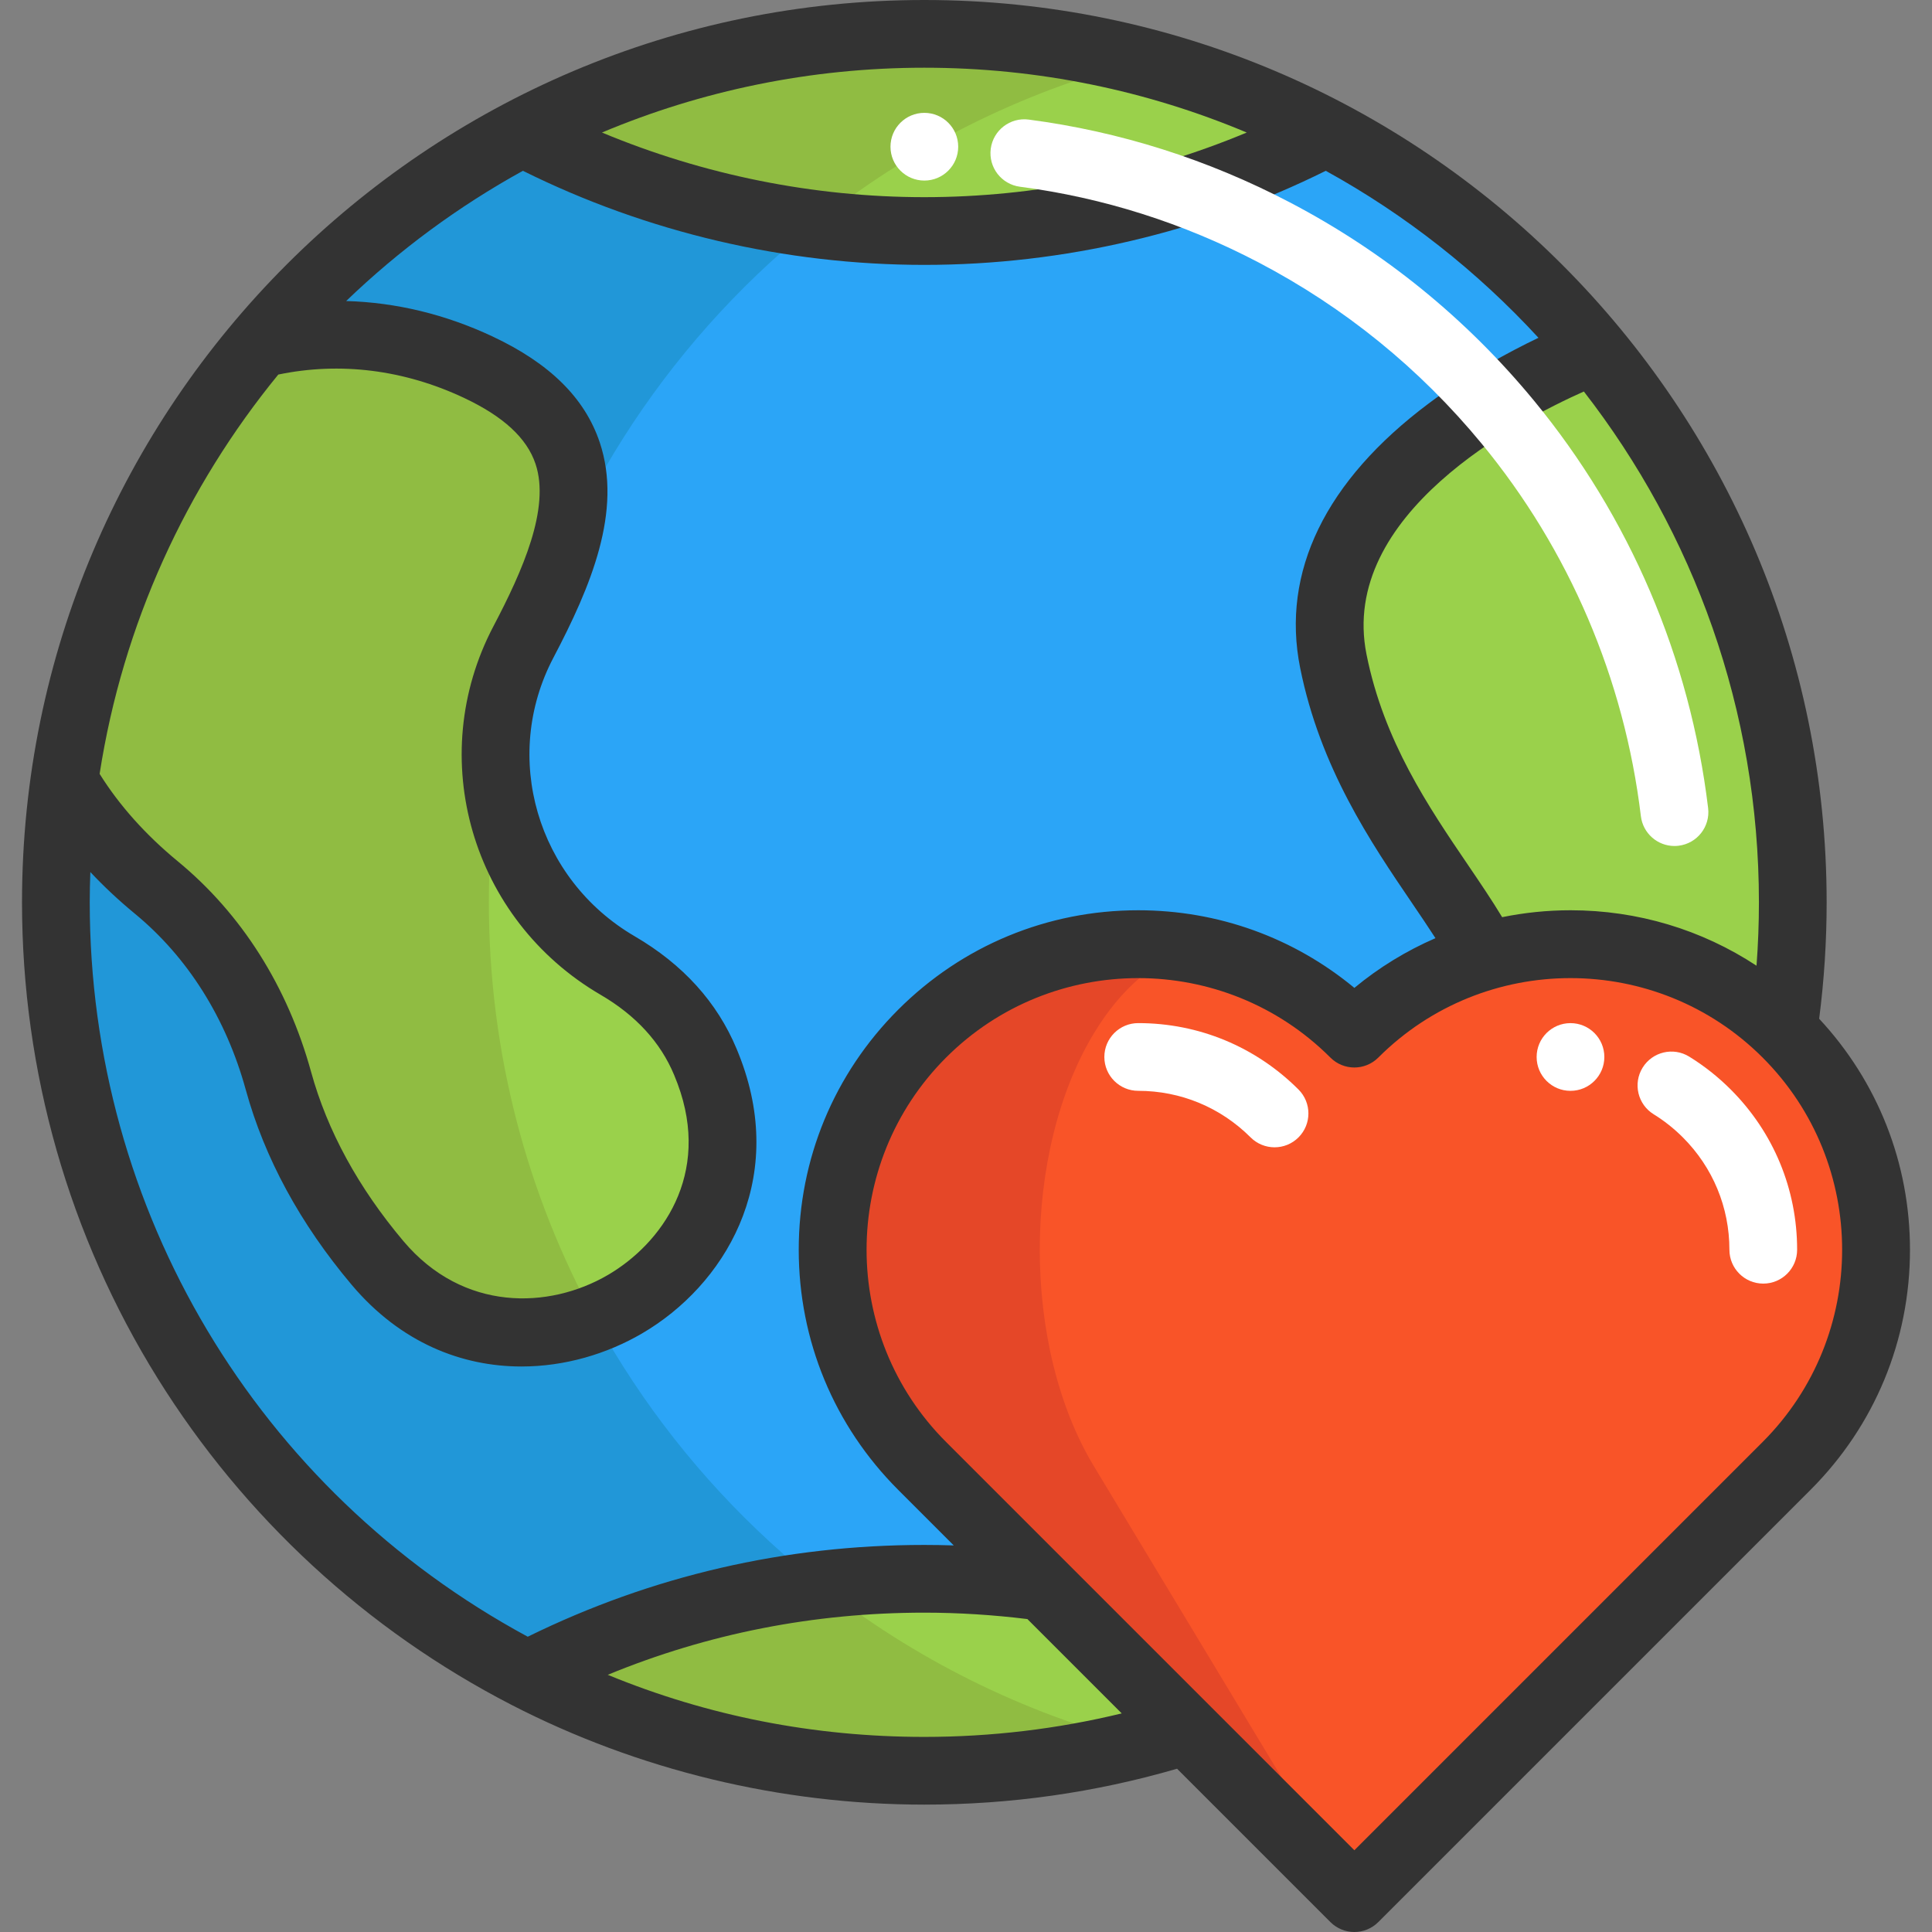
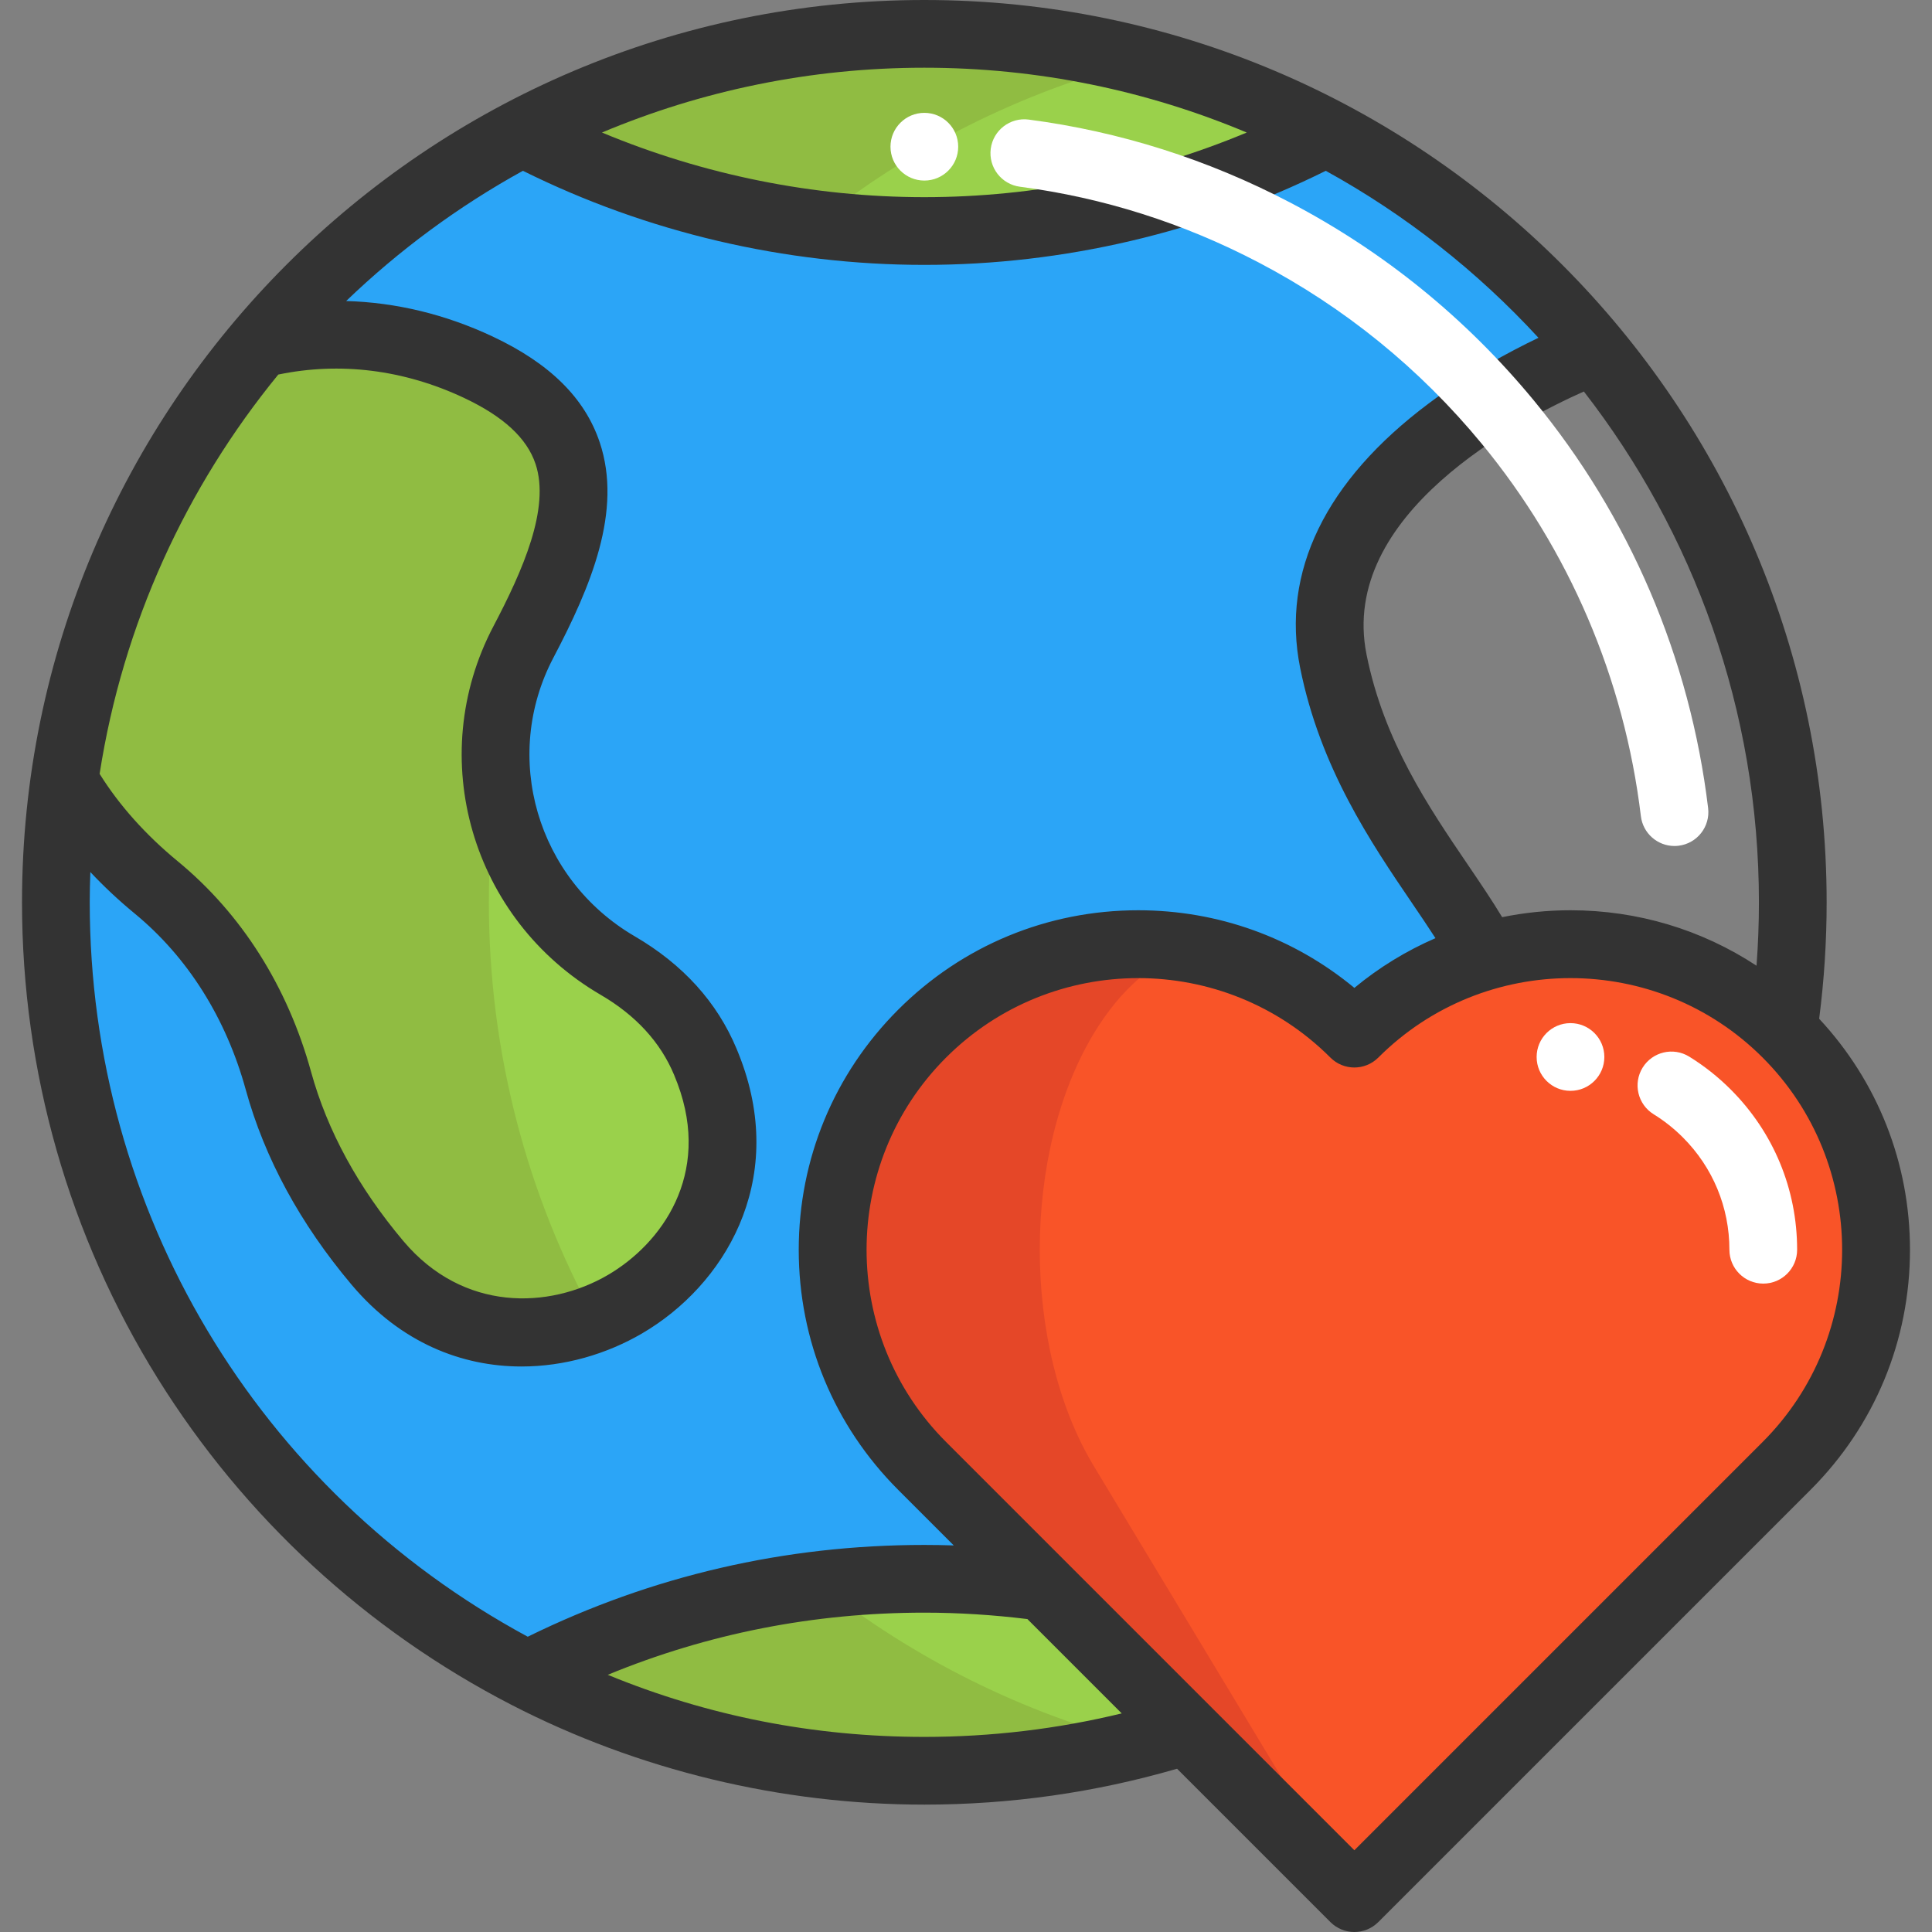
<svg xmlns="http://www.w3.org/2000/svg" version="1.1" id="Layer_1" x="0px" y="0px" viewBox="0 0 512 512" style="enable-background:new 0 0 512 512;" xml:space="preserve">
  <rect x="0" y="0" width="512" height="512" fill="#808080" stroke="none" />
  <path style="fill:#2BA5F7;" d="M422.645,92.816l-0.012,0.012c0,0-79.911,29.253-69.286,82.363  c7.119,35.594,30.126,58.458,40.272,78.2c-12.706,3.673-24.683,10.517-34.697,20.531c-31.634-31.634-82.926-31.634-114.56,0  c-15.805,15.817-23.714,36.551-23.714,57.274c0,20.734,7.909,41.469,23.714,57.286l32.041,32.041  c-10.277-1.4-20.77-2.13-31.443-2.13c-37.927,0-73.713,9.177-105.263,25.448h-0.012C65.53,405.614,14.813,328.3,14.813,239.117  c0-10.912,0.766-21.656,2.237-32.16c6.724,11.749,15.709,21.105,24.384,28.248c15.973,13.149,26.86,31.263,32.352,51.22  c5.288,19.227,15.422,35.403,26.25,48.253c36.803,43.682,107.884,2.919,87.939-50.622c-0.323-0.873-0.67-1.759-1.041-2.644  c-4.846-11.605-13.376-19.777-23.235-25.532c-29.983-17.48-41.146-55.037-24.982-85.761s23.139-56.293-11.976-72.816  c-19.849-9.332-40.057-10.589-58.135-6.066c19.275-22.972,42.964-42.115,69.753-56.137l0.012,0.012  c31.861,16.678,68.126,26.118,106.591,26.118s74.73-9.44,106.591-26.118l0.012-0.012C378.963,49.444,403.119,69.15,422.645,92.816z" />
-   <path style="fill:#2197D8;" d="M129.554,239.117c0-107.3,73.43-197.447,172.778-222.939c-18.34-4.706-37.562-7.21-57.371-7.21  c-127.108,0-230.148,103.042-230.148,230.148s103.042,230.148,230.148,230.148c19.807,0,39.03-2.504,57.371-7.21  C202.982,436.564,129.554,346.417,129.554,239.117z" />
  <g>
    <path style="fill:#9AD14B;" d="M314.475,458.581c-3.996,1.268-8.052,2.429-12.144,3.47c-0.586,0.156-1.173,0.299-1.759,0.443   c-0.849,0.215-1.699,0.419-2.548,0.622c-0.275,0.072-0.562,0.132-0.861,0.191c-0.921,0.227-1.854,0.431-2.788,0.634   c-0.514,0.12-1.041,0.227-1.567,0.335c-1.185,0.263-2.381,0.503-3.577,0.73c-1.101,0.215-2.201,0.419-3.302,0.61   c-2.01,0.371-4.02,0.706-6.042,1.005c-1.053,0.168-2.106,0.323-3.171,0.467c-0.383,0.06-0.778,0.108-1.173,0.156   c-1.101,0.156-2.201,0.287-3.302,0.419c-0.215,0.024-0.419,0.048-0.634,0.072c-0.981,0.12-1.974,0.227-2.967,0.323   c-0.55,0.06-1.101,0.12-1.651,0.168c-0.024,0-0.06,0.012-0.084,0.012c-1.316,0.12-2.62,0.239-3.936,0.335   c-1.352,0.108-2.704,0.203-4.068,0.275c-0.335,0.024-0.682,0.048-1.017,0.048c-1.125,0.072-2.261,0.132-3.398,0.168   c-0.299,0.024-0.61,0.036-0.909,0.036c-1.352,0.06-2.716,0.096-4.08,0.12c-1.508,0.036-3.015,0.048-4.535,0.048   c-0.993,0-1.986-0.012-2.979-0.024c-0.598,0-1.196-0.012-1.795-0.024c-0.73-0.012-1.472-0.036-2.201-0.06   c-0.108,0-0.203,0-0.299-0.012c-0.909-0.024-1.807-0.06-2.704-0.096c-0.371-0.012-0.742-0.024-1.113-0.048   c-1.005-0.048-2.022-0.108-3.027-0.168c-2.333-0.132-4.654-0.311-6.975-0.526c-1.065-0.096-2.142-0.203-3.206-0.311   c-0.227-0.024-0.443-0.048-0.67-0.072c-0.838-0.096-1.675-0.191-2.513-0.287c-0.658-0.072-1.328-0.156-1.974-0.251   c-0.909-0.108-1.819-0.227-2.728-0.359c-0.957-0.132-1.914-0.263-2.871-0.419c-1.137-0.168-2.261-0.347-3.374-0.55   c-1.029-0.168-2.046-0.335-3.063-0.526c-0.191-0.036-0.383-0.072-0.562-0.096c-0.838-0.156-1.675-0.323-2.501-0.491   c-0.311-0.048-0.61-0.108-0.909-0.179c-0.969-0.191-1.938-0.383-2.907-0.598c-0.67-0.132-1.328-0.287-1.986-0.431   c-1.472-0.323-2.931-0.67-4.391-1.029c-0.921-0.215-1.843-0.455-2.764-0.694c-0.598-0.144-1.184-0.299-1.771-0.467   c-0.646-0.156-1.292-0.335-1.938-0.514c-0.67-0.179-1.34-0.371-2.01-0.562c-0.814-0.227-1.615-0.467-2.417-0.706   c-2.752-0.814-5.468-1.675-8.172-2.596c-0.885-0.299-1.771-0.61-2.656-0.921c-0.73-0.251-1.46-0.514-2.178-0.778   c-3.697-1.34-7.334-2.764-10.936-4.295c-0.598-0.251-1.196-0.503-1.795-0.766c-2.106-0.909-4.2-1.854-6.269-2.824   c-0.706-0.335-1.424-0.67-2.13-1.017c-1.843-0.885-3.661-1.795-5.48-2.728c23.797-12.276,50.011-20.507,77.733-23.821   c9.021-1.077,18.21-1.627,27.53-1.627c10.672,0,21.165,0.73,31.443,2.13h0.012L314.475,458.581z" />
    <path style="fill:#9AD14B;" d="M351.564,35.099l-0.012,0.012c-31.861,16.678-68.126,26.118-106.591,26.118   c-9.835,0-19.526-0.622-29.038-1.819c-27.686-3.482-53.84-11.881-77.554-24.3l-0.012-0.012c1.914-1.005,3.829-1.974,5.779-2.919   c1.089-0.538,2.189-1.065,3.302-1.579c2.8-1.316,5.623-2.572,8.483-3.769c0.634-0.275,1.268-0.538,1.902-0.79   c1.878-0.766,3.769-1.519,5.671-2.237c1.651-0.622,3.314-1.232,4.989-1.819c0.706-0.251,1.4-0.491,2.106-0.73   c0.275-0.096,0.538-0.191,0.814-0.275c0.562-0.191,1.113-0.371,1.675-0.562c2.441-0.802,4.905-1.567,7.394-2.285   c0.945-0.287,1.902-0.55,2.86-0.814c0.838-0.239,1.675-0.467,2.513-0.682c1.089-0.299,2.178-0.574,3.278-0.849   c0.514-0.132,1.029-0.251,1.543-0.371c0.766-0.191,1.543-0.371,2.321-0.55c4.116-0.957,8.267-1.795,12.467-2.525   c0.538-0.096,1.065-0.179,1.603-0.263c1.902-0.323,3.805-0.61,5.719-0.873c0.263-0.036,0.526-0.072,0.79-0.108   c0.634-0.096,1.28-0.179,1.914-0.251c0.06-0.012,0.108-0.024,0.168-0.024c0.562-0.072,1.113-0.144,1.675-0.203   c3.29-0.407,6.604-0.73,9.93-0.981c1.137-0.084,2.261-0.168,3.398-0.227c1.184-0.072,2.369-0.144,3.553-0.191   c0.897-0.048,1.795-0.084,2.692-0.108c1.017-0.036,2.046-0.072,3.087-0.084c0.67-0.024,1.34-0.036,1.998-0.036   c0.993-0.012,1.986-0.024,2.979-0.024c1.496,0,3.003,0.012,4.499,0.048c1.184,0.012,2.381,0.048,3.565,0.096   c0.802,0.024,1.603,0.06,2.393,0.096c0.251,0,0.503,0.012,0.754,0.036c1.041,0.048,2.07,0.096,3.099,0.168   c2.082,0.12,4.152,0.275,6.222,0.467c0.766,0.06,1.531,0.132,2.297,0.215c0.443,0.036,0.885,0.084,1.316,0.132   c0.443,0.036,0.873,0.084,1.316,0.144c2.776,0.299,5.528,0.658,8.267,1.053c0.885,0.132,1.747,0.263,2.62,0.407   c0.61,0.096,1.232,0.191,1.842,0.299c0.586,0.096,1.161,0.191,1.735,0.299c0.981,0.168,1.95,0.347,2.919,0.526   c1.28,0.239,2.56,0.491,3.829,0.754c0.79,0.168,1.579,0.324,2.369,0.503c0.658,0.144,1.316,0.287,1.974,0.443   c0.79,0.179,1.579,0.359,2.369,0.55c0.526,0.12,1.065,0.251,1.591,0.383c0.646,0.156,1.28,0.311,1.914,0.479   c0.156,0.036,0.311,0.072,0.467,0.12C319.595,20.598,336.094,26.999,351.564,35.099z" />
-     <path style="fill:#9AD14B;" d="M475.109,239.117c0,11.546-0.849,22.876-2.501,33.967c-15.697-15.267-36.061-22.888-56.412-22.888   c-7.609,0-15.219,1.065-22.577,3.195c-10.146-19.741-33.154-42.605-40.272-78.2c-10.624-53.11,69.286-82.363,69.286-82.363   l0.012-0.012C455.416,132.585,475.109,183.554,475.109,239.117z" />
    <path style="fill:#9AD14B;" d="M157.68,349.453c-18.76,7.298-41.505,4.391-57.645-14.776c-10.828-12.85-20.962-29.026-26.25-48.253   c-5.492-19.957-16.379-38.071-32.352-51.22c-8.674-7.143-17.66-16.499-24.384-28.248c0-0.012,0-0.012,0-0.025   c0.191-1.352,0.395-2.716,0.61-4.056c0.431-2.716,0.909-5.42,1.424-8.1c0.263-1.34,0.538-2.68,0.826-4.02   c0.251-1.208,0.526-2.417,0.802-3.613c0.275-1.184,0.55-2.357,0.849-3.518c0.12-0.514,0.239-1.041,0.383-1.555   c0.658-2.608,1.376-5.205,2.13-7.765c0.203-0.718,0.419-1.436,0.634-2.142c0.168-0.55,0.335-1.089,0.503-1.639   c0.347-1.101,0.694-2.189,1.053-3.278c0.359-1.089,0.718-2.166,1.101-3.242c0.491-1.46,1.005-2.919,1.543-4.367   c0.455-1.22,0.909-2.417,1.364-3.625c0.036-0.084,0.072-0.179,0.12-0.287c0.407-1.041,0.814-2.082,1.244-3.111   c0.096-0.275,0.203-0.538,0.323-0.814c0.467-1.125,0.933-2.237,1.412-3.35c0.514-1.22,1.053-2.441,1.603-3.661   c0.634-1.424,1.292-2.836,1.962-4.247c0.479-0.993,0.945-1.986,1.436-2.967c0.586-1.196,1.184-2.381,1.795-3.565   c0.491-0.957,0.993-1.914,1.496-2.859c0.742-1.4,1.508-2.8,2.273-4.176c0.646-1.149,1.292-2.285,1.95-3.422   c0.598-1.017,1.196-2.034,1.807-3.039c0.79-1.328,1.603-2.644,2.441-3.96c0.526-0.838,1.053-1.675,1.591-2.501   c1.615-2.477,3.266-4.929,4.965-7.346c0.526-0.742,1.065-1.484,1.591-2.225c1.484-2.046,2.991-4.068,4.535-6.066   c0.359-0.467,0.718-0.933,1.089-1.388c0.849-1.089,1.711-2.166,2.596-3.242c0.61-0.754,1.22-1.496,1.854-2.237   c0.084-0.108,0.168-0.203,0.251-0.311c18.078-4.523,38.286-3.266,58.135,6.066c25.054,11.785,28.679,28.188,22.84,47.786   c-1.639,5.444-3.996,11.127-6.82,17.025c-1.268,2.632-2.62,5.3-4.044,8.004c-6.245,11.881-8.411,24.79-6.975,37.15   c2.261,19.622,13.568,37.891,31.957,48.612c9.859,5.755,18.389,13.927,23.235,25.532c0.371,0.885,0.718,1.771,1.041,2.644   C199.173,314.11,181.681,340.133,157.68,349.453z" />
  </g>
  <g>
    <path style="fill:#90BC42;" d="M129.552,239.117c0,39.973,10.194,77.578,28.128,110.336c-18.76,7.298-41.505,4.391-57.645-14.776   c-10.828-12.85-20.962-29.026-26.25-48.253c-5.492-19.957-16.379-38.071-32.352-51.22c-8.674-7.143-17.66-16.499-24.384-28.248   c0-0.012,0-0.012,0-0.025c0.191-1.352,0.395-2.716,0.61-4.056c0.419-2.716,0.897-5.42,1.424-8.1c0.263-1.34,0.538-2.68,0.826-4.02   c0.251-1.208,0.526-2.417,0.802-3.613c0.275-1.184,0.55-2.357,0.849-3.518c0.12-0.514,0.239-1.041,0.383-1.555   c0.658-2.608,1.376-5.205,2.13-7.765c0.203-0.718,0.419-1.436,0.634-2.142c0.168-0.55,0.335-1.089,0.503-1.639   c0.347-1.101,0.694-2.189,1.053-3.278c0.359-1.089,0.718-2.166,1.101-3.242c0.491-1.46,1.005-2.919,1.543-4.367   c0.455-1.22,0.909-2.417,1.364-3.625c0.036-0.084,0.072-0.179,0.12-0.287c0.407-1.041,0.814-2.082,1.244-3.111   c0.096-0.275,0.203-0.538,0.323-0.814c0.467-1.125,0.933-2.237,1.412-3.35c0.514-1.22,1.053-2.441,1.603-3.661   c0.634-1.424,1.292-2.836,1.962-4.247c0.479-0.993,0.945-1.986,1.436-2.967c0.586-1.196,1.184-2.381,1.795-3.565   c0.491-0.957,0.993-1.914,1.496-2.859c0.742-1.4,1.508-2.8,2.273-4.176c0.646-1.149,1.292-2.285,1.95-3.422   c0.598-1.017,1.196-2.034,1.807-3.039c0.79-1.328,1.603-2.644,2.441-3.96c0.526-0.838,1.053-1.675,1.591-2.501   c1.615-2.477,3.266-4.929,4.965-7.346c0.526-0.742,1.065-1.484,1.591-2.225c1.484-2.046,2.991-4.068,4.535-6.066   c0.359-0.467,0.718-0.933,1.089-1.388c0.849-1.089,1.711-2.166,2.596-3.242c0.61-0.754,1.22-1.496,1.854-2.237   c0.084-0.108,0.168-0.203,0.251-0.311c18.078-4.523,38.286-3.266,58.135,6.066c25.054,11.785,28.679,28.188,22.84,47.786   c-2.501,5.563-4.774,11.235-6.82,17.025c-5.133,14.441-8.866,29.552-11.019,45.154   C130.294,217.677,129.552,228.313,129.552,239.117z" />
    <path style="fill:#90BC42;" d="M302.319,16.183c-32.029,8.22-61.354,23.151-86.395,43.228c-27.686-3.482-53.84-11.881-77.554-24.3   l-0.012-0.012c1.914-1.005,3.829-1.974,5.779-2.919c1.089-0.538,2.189-1.065,3.302-1.579c2.8-1.316,5.623-2.572,8.483-3.769   c0.634-0.275,1.268-0.538,1.902-0.79c1.878-0.766,3.769-1.519,5.671-2.237c1.651-0.622,3.314-1.232,4.989-1.819   c0.706-0.251,1.4-0.491,2.106-0.73c0.275-0.096,0.538-0.191,0.814-0.275c0.562-0.191,1.113-0.371,1.675-0.562   c2.441-0.802,4.905-1.567,7.394-2.285c0.945-0.287,1.902-0.55,2.86-0.814c0.838-0.239,1.675-0.467,2.513-0.682   c1.089-0.299,2.178-0.574,3.278-0.849c0.514-0.132,1.029-0.251,1.543-0.371c0.766-0.191,1.543-0.371,2.321-0.55   c4.116-0.957,8.267-1.795,12.467-2.525c0.538-0.096,1.065-0.179,1.603-0.263c1.902-0.323,3.805-0.61,5.719-0.873   c0.263-0.036,0.526-0.072,0.79-0.108c0.634-0.096,1.28-0.179,1.914-0.251c0.06-0.012,0.108-0.024,0.167-0.024   c0.562-0.072,1.113-0.144,1.675-0.203c3.29-0.407,6.604-0.73,9.931-0.981c1.137-0.084,2.261-0.168,3.398-0.227   c1.184-0.072,2.369-0.144,3.553-0.191c0.897-0.048,1.795-0.084,2.692-0.108c1.017-0.036,2.046-0.072,3.087-0.084   c0.67-0.024,1.34-0.036,1.998-0.036c0.993-0.012,1.986-0.024,2.979-0.024c1.496,0,3.003,0.012,4.499,0.048   c1.184,0.012,2.381,0.048,3.565,0.096c0.802,0.024,1.603,0.06,2.393,0.096c0.251,0,0.503,0.012,0.754,0.036   c1.041,0.048,2.07,0.096,3.099,0.168c2.082,0.12,4.152,0.275,6.221,0.467c0.766,0.06,1.531,0.132,2.297,0.215   c0.443,0.036,0.885,0.084,1.316,0.132c0.443,0.036,0.873,0.084,1.316,0.144c2.776,0.299,5.528,0.658,8.267,1.053   c0.885,0.132,1.747,0.263,2.62,0.407c0.61,0.096,1.232,0.191,1.843,0.299c0.586,0.096,1.161,0.191,1.735,0.299   c0.981,0.168,1.95,0.347,2.919,0.526c1.28,0.239,2.56,0.491,3.829,0.754c0.79,0.168,1.579,0.324,2.369,0.503   c0.658,0.144,1.316,0.287,1.974,0.443c0.79,0.179,1.579,0.359,2.369,0.55c0.526,0.12,1.065,0.251,1.591,0.383   c0.646,0.156,1.28,0.311,1.914,0.479C302.008,16.099,302.163,16.135,302.319,16.183z" />
    <path style="fill:#90BC42;" d="M302.331,462.051c-0.586,0.156-1.173,0.299-1.759,0.443c-0.849,0.215-1.699,0.419-2.548,0.622   c-0.275,0.072-0.562,0.132-0.861,0.191c-0.921,0.227-1.854,0.431-2.788,0.634c-0.514,0.12-1.041,0.227-1.567,0.335   c-1.185,0.263-2.381,0.503-3.577,0.73c-1.101,0.215-2.201,0.419-3.302,0.61c-2.01,0.371-4.02,0.706-6.042,1.005   c-1.053,0.168-2.106,0.323-3.171,0.467c-0.383,0.06-0.778,0.108-1.173,0.156c-1.101,0.156-2.201,0.287-3.302,0.419   c-0.215,0.024-0.419,0.048-0.634,0.072c-0.981,0.12-1.974,0.227-2.967,0.323c-0.55,0.06-1.101,0.12-1.651,0.168   c-0.024,0-0.06,0.012-0.084,0.012c-1.316,0.12-2.62,0.239-3.936,0.335c-1.352,0.108-2.704,0.203-4.068,0.275   c-0.335,0.024-0.682,0.048-1.017,0.048c-1.125,0.072-2.261,0.132-3.398,0.168c-0.299,0.024-0.61,0.036-0.909,0.036   c-1.352,0.06-2.716,0.096-4.08,0.12c-1.508,0.036-3.015,0.048-4.535,0.048c-0.993,0-1.986-0.012-2.979-0.024   c-0.598,0-1.196-0.012-1.795-0.024c-0.73-0.012-1.472-0.036-2.201-0.06c-0.108,0-0.203,0-0.299-0.012   c-0.909-0.024-1.807-0.06-2.704-0.096c-0.371-0.012-0.742-0.024-1.113-0.048c-1.005-0.048-2.022-0.108-3.027-0.168   c-2.333-0.132-4.666-0.311-6.975-0.526c-1.065-0.096-2.142-0.203-3.206-0.311c-0.227-0.024-0.443-0.048-0.67-0.072   c-0.838-0.096-1.675-0.191-2.513-0.287c-0.658-0.072-1.328-0.156-1.974-0.251c-0.909-0.108-1.819-0.227-2.728-0.359   c-0.957-0.132-1.914-0.263-2.871-0.419c-1.137-0.168-2.261-0.347-3.374-0.55c-1.029-0.168-2.046-0.335-3.063-0.526   c-0.191-0.036-0.383-0.072-0.562-0.096c-0.838-0.156-1.675-0.323-2.501-0.491c-0.311-0.048-0.61-0.108-0.909-0.179   c-0.969-0.191-1.938-0.383-2.907-0.598c-0.67-0.132-1.328-0.287-1.986-0.431c-1.472-0.323-2.931-0.67-4.391-1.029   c-0.933-0.227-1.854-0.455-2.764-0.694c-0.598-0.144-1.184-0.299-1.771-0.467c-0.646-0.156-1.292-0.335-1.938-0.514   c-0.67-0.179-1.34-0.371-2.01-0.562c-0.814-0.227-1.615-0.467-2.417-0.706c-2.752-0.814-5.468-1.675-8.172-2.596   c-0.885-0.299-1.771-0.61-2.656-0.921c-0.73-0.251-1.46-0.514-2.178-0.778c-3.697-1.34-7.334-2.764-10.936-4.295   c-0.598-0.251-1.196-0.503-1.795-0.766c-2.106-0.909-4.2-1.854-6.269-2.824c-0.706-0.335-1.424-0.67-2.13-1.017   c-1.843-0.885-3.661-1.795-5.48-2.728c23.797-12.276,50.011-20.507,77.733-23.821C242.137,439.498,270.936,453.999,302.331,462.051   z" />
  </g>
  <path style="fill:#F95428;" d="M314.475,458.581l-38.059-38.059h-0.012l-32.041-32.041c-15.805-15.817-23.714-36.551-23.714-57.286  c0-20.722,7.909-41.457,23.714-57.274c31.634-31.634,82.926-31.634,114.56,0c10.014-10.014,21.991-16.858,34.697-20.531  c7.358-2.13,14.968-3.195,22.577-3.195c20.352,0,40.715,7.621,56.412,22.888c0.287,0.275,0.574,0.55,0.861,0.837  c15.817,15.817,23.725,36.551,23.725,57.274c0,20.734-7.908,41.469-23.725,57.286L358.923,503.029L314.475,458.581z" />
  <path style="fill:#E54728;" d="M309.173,420.522h-0.007l-19.319-32.041c-9.53-15.817-14.299-36.551-14.299-57.286  c0-20.722,4.769-41.457,14.299-57.274c7.352-12.193,16.467-19.666,25.983-22.46c-25.164-4.454-52.026,3.019-71.467,22.46  c-15.805,15.817-23.714,36.551-23.714,57.274c0,20.734,7.909,41.469,23.714,57.286l32.041,32.041h0.012l38.059,38.059l44.448,44.448  l-26.8-44.448L309.173,420.522z" />
  <g>
    <path style="fill:#FFFFFF;" d="M467.285,340.169c-4.957,0-8.973-4.018-8.973-8.973c0-11.244-4.381-21.818-12.339-29.775   c-2.346-2.346-4.95-4.409-7.739-6.131c-4.217-2.602-5.526-8.131-2.924-12.349c2.603-4.217,8.131-5.529,12.349-2.924   c3.972,2.452,7.675,5.383,11.004,8.713c11.346,11.345,17.595,26.426,17.595,42.465   C476.258,336.151,472.242,340.169,467.285,340.169z" />
-     <path style="fill:#FFFFFF;" d="M337.769,304.048c-2.295,0-4.59-0.875-6.341-2.624c-7.97-7.96-18.551-12.344-29.792-12.344   c-4.957,0-8.973-4.018-8.973-8.973s4.016-8.973,8.973-8.973c16.03,0,31.115,6.248,42.474,17.593   c3.507,3.502,3.51,9.184,0.008,12.69C342.366,303.171,340.068,304.048,337.769,304.048z" />
    <circle style="fill:#FFFFFF;" cx="244.961" cy="38.88" r="8.973" />
    <circle style="fill:#FFFFFF;" cx="416.196" cy="280.112" r="8.973" />
  </g>
  <path style="fill:#333333;" d="M482.097,269.977c1.316-10.169,1.983-20.526,1.983-30.855C484.079,107.27,376.809,0,244.957,0  S5.834,107.27,5.834,239.122c0,44.76,12.443,88.405,35.986,126.218c22.892,36.766,55.313,66.672,93.764,86.483  c33.55,17.285,71.369,26.421,109.372,26.421c22.799,0,45.301-3.203,66.975-9.513l40.641,40.641c1.753,1.752,4.05,2.629,6.346,2.629  c2.296,0,4.593-0.876,6.346-2.629l114.55-114.55c16.993-16.993,26.352-39.588,26.352-63.62  C506.166,308.276,497.632,286.672,482.097,269.977z M465.497,255.922c-14.524-9.555-31.517-14.694-49.304-14.694  c-6.155,0-12.211,0.632-18.107,1.831c-2.718-4.503-5.833-9.099-9.08-13.878c-10.439-15.36-22.268-32.769-26.864-55.746  c-7.431-37.142,40.416-62.035,57.599-69.683c29.062,37.438,46.391,84.415,46.391,135.371  C466.132,244.728,465.917,250.341,465.497,255.922z M330.396,35.122c-26.902,11.237-56.087,17.13-85.433,17.13  c-29.348,0-58.535-5.894-85.438-17.131c26.298-11.055,55.165-17.174,85.433-17.174C275.229,17.947,304.095,24.065,330.396,35.122z   M159.178,263.637c9.312,5.431,15.864,12.573,19.471,21.235c0.324,0.775,0.627,1.547,0.915,2.319  c9.013,24.198-4.322,42.433-18.478,50.696c-15.557,9.08-38.344,9.818-54.192-8.995c-11.939-14.171-20.166-29.259-24.454-44.845  c-6.216-22.589-18.422-41.876-35.301-55.774c-8.586-7.07-15.536-14.862-20.737-23.19c6.165-39.738,22.948-76.008,47.347-105.82  c16.377-3.403,33.314-1.296,49.172,6.159c10.489,4.935,16.702,10.665,18.998,17.516c3.936,11.75-3.424,28.333-11.143,43.005  C112.457,200.754,124.932,243.667,159.178,263.637z M23.781,239.122c0-2.686,0.066-5.356,0.162-8.02  c3.594,3.831,7.523,7.512,11.787,11.024c14.008,11.535,24.177,27.677,29.405,46.681c4.982,18.103,14.414,35.479,28.034,51.647  c13.038,15.477,29.339,21.682,45.034,21.682c11.472,0,22.62-3.317,31.931-8.75c21.767-12.705,38.326-40.038,26.25-72.457  c-0.366-0.985-0.756-1.974-1.17-2.965c-5.145-12.35-14.228-22.386-26.995-29.832c-25.922-15.116-35.393-47.547-21.561-73.833  c9.963-18.935,18.345-38.954,12.278-57.063c-3.935-11.743-13.216-20.92-28.377-28.054c-12.539-5.895-25.661-9.038-38.823-9.406  c13.983-13.45,29.725-25.08,46.843-34.511c32.826,16.312,69.492,24.934,106.384,24.934c36.89,0,73.555-8.622,106.38-24.932  c21.126,11.64,40.154,26.63,56.367,44.254c-7.868,3.76-18.63,9.574-29.08,17.393c-27.369,20.475-39.155,44.694-34.083,70.042  c5.309,26.54,18.788,46.375,29.619,62.315c2.186,3.216,4.31,6.345,6.244,9.351c-7.69,3.335-14.923,7.742-21.489,13.181  c-16.085-13.324-36.123-20.573-57.275-20.573c-24.033,0-46.627,9.359-63.621,26.352c-16.993,16.993-26.352,39.588-26.352,63.62  s9.359,46.627,26.352,63.62l14.732,14.732c-2.601-0.084-5.201-0.129-7.797-0.129c-36.945,0-72.276,8.197-105.103,24.323  C68.15,394.982,23.781,320.838,23.781,239.122z M244.957,460.297c-29.233,0-57.371-5.534-83.898-16.456  c26.525-10.932,54.663-16.47,83.898-16.47c9.111,0,18.281,0.591,27.314,1.699l24.999,24.999  C280.225,458.199,262.692,460.297,244.957,460.297z M467.122,382.131L358.918,490.336L250.714,382.131  c-28.084-28.083-28.084-73.778,0-101.861c14.04-14.042,32.485-21.062,50.929-21.062c18.444,0,36.889,7.021,50.929,21.062  c3.506,3.504,9.186,3.504,12.691,0c28.082-28.083,73.778-28.083,101.859,0C495.206,308.354,495.206,354.048,467.122,382.131z" />
  <path style="fill:#FFFFFF;" d="M443.749,224.197c-4.476,0-8.348-3.344-8.898-7.9c-4.392-36.419-18.99-70.568-42.215-98.755  c-16.431-19.915-36.318-36.063-59.108-47.995c-19.911-10.427-41.186-17.176-63.236-20.061c-4.914-0.642-8.376-5.147-7.734-10.061  c0.644-4.914,5.154-8.378,10.061-7.734c24.151,3.16,47.444,10.547,69.232,21.957c24.92,13.047,46.665,30.703,64.631,52.477  c25.413,30.842,41.384,68.194,46.188,108.022c0.593,4.92-2.915,9.39-7.834,9.983C444.472,224.176,444.108,224.197,443.749,224.197z" />
  <g>
</g>
  <g>
</g>
  <g>
</g>
  <g>
</g>
  <g>
</g>
  <g>
</g>
  <g>
</g>
  <g>
</g>
  <g>
</g>
  <g>
</g>
  <g>
</g>
  <g>
</g>
  <g>
</g>
  <g>
</g>
  <g>
</g>
</svg>